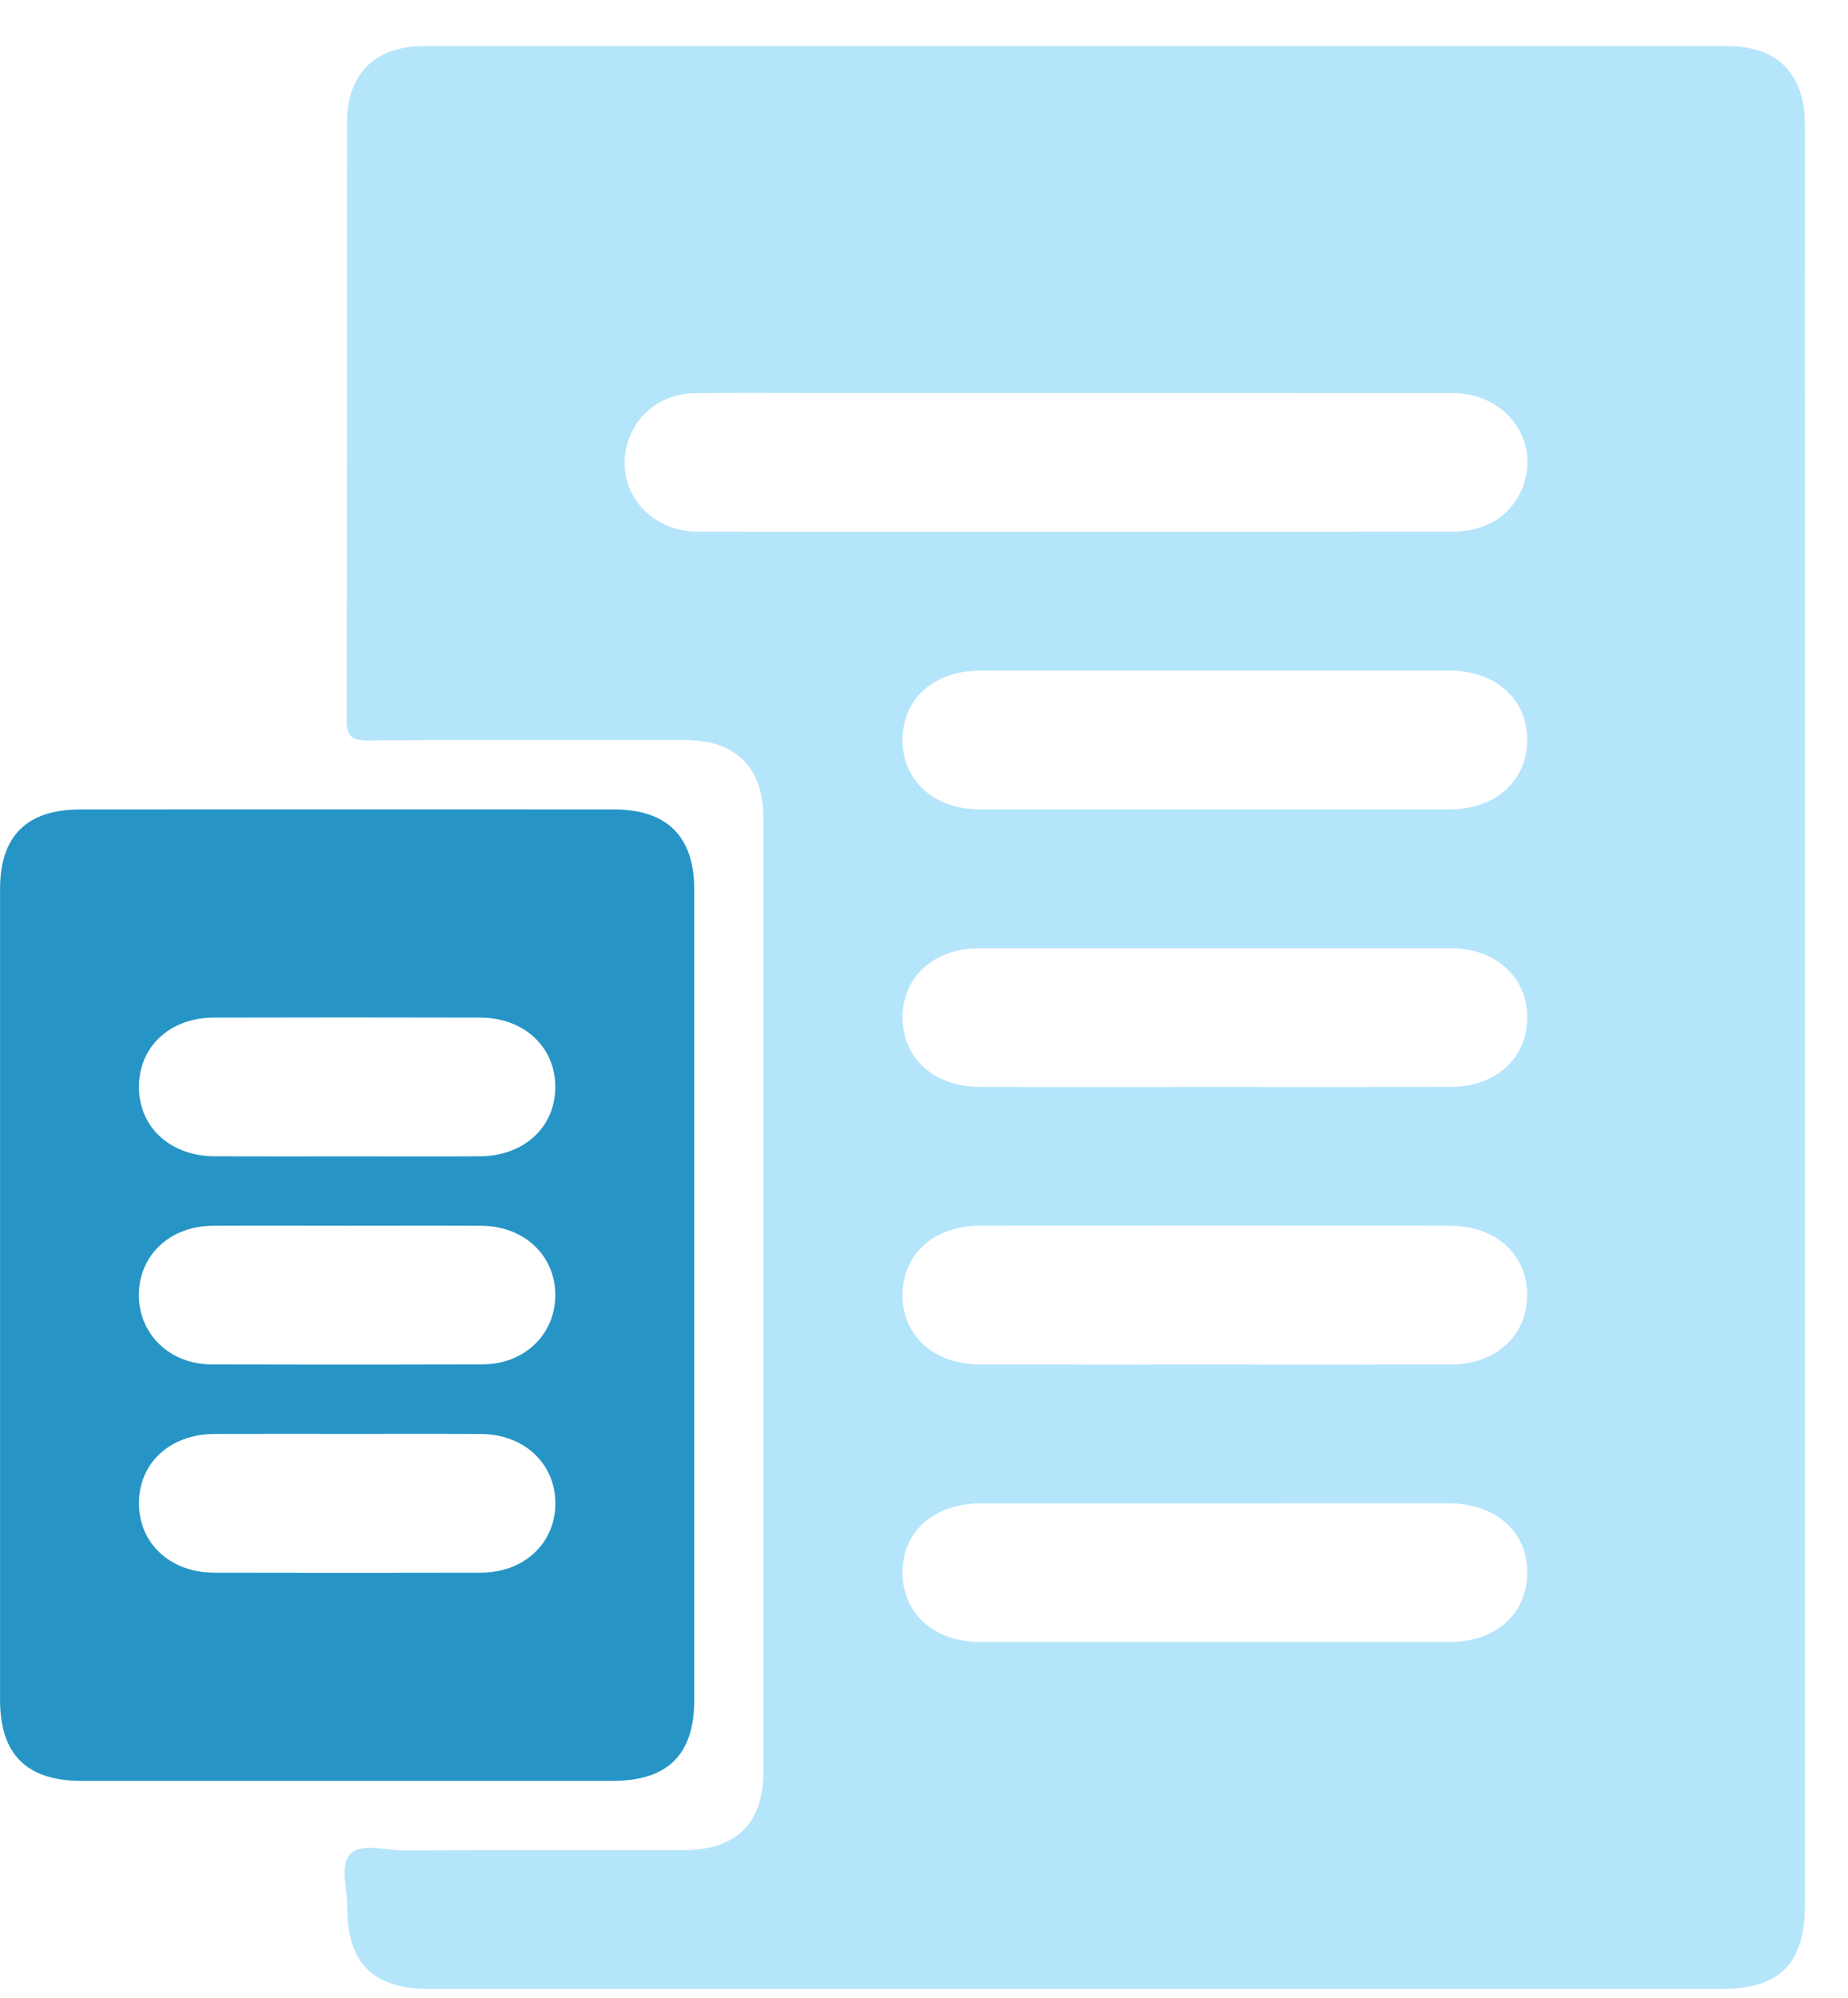
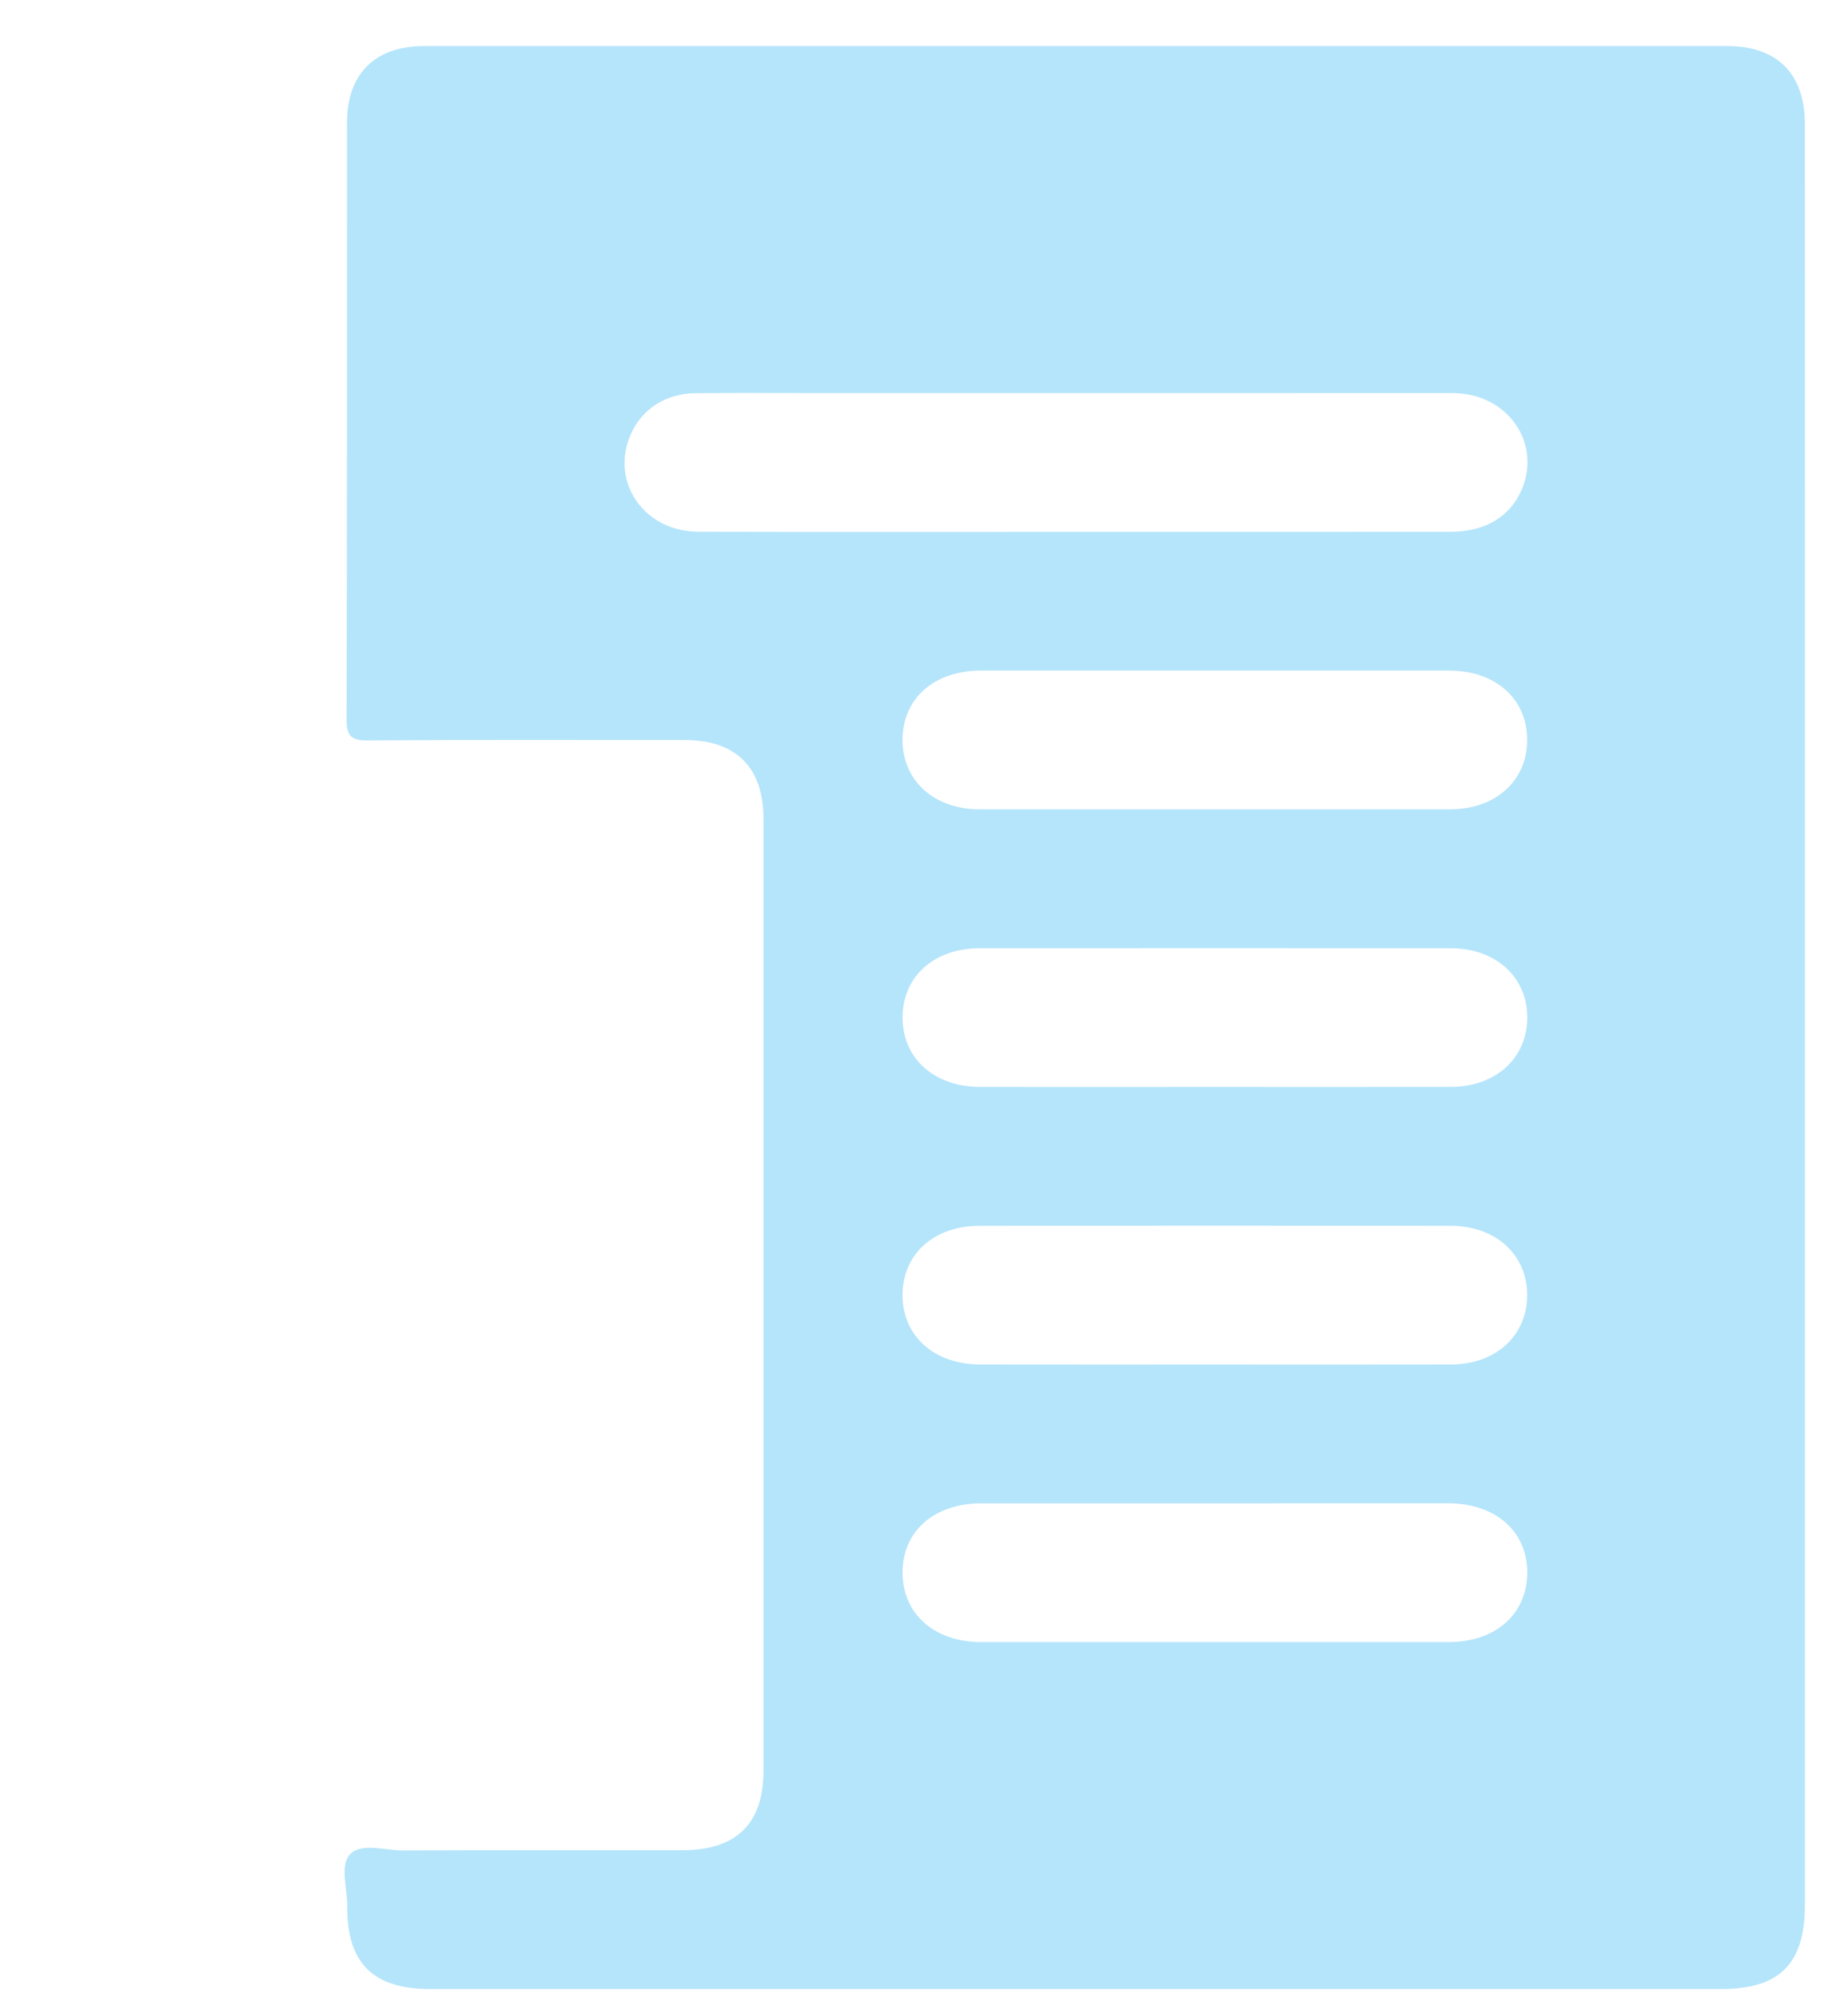
<svg xmlns="http://www.w3.org/2000/svg" width="37" height="40" viewBox="0 0 37 40" fill="none">
  <path d="M36.138 20.419C36.138 26.323 36.138 32.227 36.138 38.131C36.138 39.32 35.635 39.825 34.454 39.825C25.84 39.825 17.227 39.825 8.613 39.825C7.465 39.825 6.943 39.306 6.952 38.154C6.955 37.798 6.791 37.334 7.023 37.113C7.251 36.896 7.712 37.05 8.07 37.049C9.937 37.042 11.804 37.047 13.672 37.045C14.743 37.044 15.286 36.512 15.286 35.456C15.287 29.103 15.287 22.751 15.286 16.398C15.286 15.365 14.737 14.817 13.708 14.817C11.594 14.816 9.481 14.809 7.367 14.825C7.025 14.827 6.938 14.735 6.939 14.396C6.951 10.416 6.946 6.436 6.948 2.457C6.948 1.479 7.507 0.923 8.485 0.923C17.187 0.922 25.888 0.922 34.587 0.923C35.586 0.923 36.137 1.481 36.137 2.489C36.139 8.466 36.138 14.442 36.138 20.419ZM21.538 10.648C24.043 10.648 26.547 10.649 29.052 10.647C29.745 10.647 30.25 10.335 30.476 9.782C30.86 8.837 30.163 7.871 29.083 7.871C24.899 7.868 20.715 7.87 16.531 7.87C15.663 7.87 14.794 7.864 13.926 7.872C13.306 7.878 12.814 8.216 12.604 8.755C12.239 9.694 12.921 10.644 13.98 10.646C16.5 10.653 19.02 10.648 21.538 10.648ZM24.367 13.427C22.789 13.427 21.212 13.426 19.634 13.427C18.704 13.428 18.077 13.982 18.07 14.803C18.063 15.623 18.696 16.204 19.61 16.204C22.752 16.206 25.892 16.206 29.034 16.204C29.951 16.203 30.582 15.626 30.576 14.805C30.571 13.987 29.939 13.427 29.014 13.427C27.465 13.426 25.917 13.427 24.367 13.427ZM24.316 21.763C25.895 21.763 27.472 21.766 29.05 21.762C29.942 21.76 30.567 21.194 30.578 20.392C30.588 19.571 29.954 18.986 29.043 18.986C25.902 18.984 22.761 18.984 19.62 18.986C18.698 18.986 18.07 19.555 18.071 20.377C18.073 21.195 18.705 21.762 19.627 21.763C21.19 21.766 22.753 21.763 24.316 21.763ZM24.319 27.321C25.897 27.321 27.474 27.324 29.053 27.32C29.943 27.318 30.568 26.749 30.576 25.947C30.585 25.126 29.952 24.544 29.039 24.543C25.897 24.541 22.757 24.541 19.615 24.543C18.695 24.543 18.067 25.114 18.07 25.937C18.074 26.755 18.706 27.319 19.629 27.32C21.192 27.323 22.755 27.321 24.319 27.321ZM24.344 30.1C22.781 30.1 21.218 30.099 19.654 30.1C18.697 30.101 18.064 30.661 18.071 31.499C18.077 32.316 18.71 32.877 19.636 32.877C22.762 32.878 25.889 32.878 29.015 32.877C29.942 32.877 30.572 32.316 30.578 31.498C30.584 30.663 29.946 30.1 28.991 30.099C27.442 30.099 25.892 30.1 24.344 30.1Z" fill="#B5E5FB" />
-   <path d="M13.9 25.921C13.9 28.628 13.901 31.333 13.9 34.04C13.9 35.13 13.368 35.657 12.269 35.657C8.723 35.658 5.176 35.658 1.628 35.657C0.535 35.657 0.001 35.126 0.001 34.036C-0 28.624 -0 23.212 0.001 17.801C0.001 16.738 0.537 16.207 1.608 16.207C5.17 16.205 8.731 16.205 12.293 16.207C13.354 16.207 13.899 16.747 13.9 17.804C13.901 20.509 13.9 23.216 13.9 25.921ZM6.95 23.153C7.834 23.153 8.717 23.157 9.599 23.152C10.485 23.149 11.112 22.577 11.118 21.773C11.124 20.968 10.496 20.377 9.618 20.375C7.838 20.371 6.058 20.37 4.278 20.375C3.397 20.377 2.775 20.964 2.782 21.774C2.787 22.576 3.415 23.149 4.302 23.152C5.184 23.156 6.067 23.153 6.95 23.153ZM6.949 24.542C6.052 24.542 5.155 24.537 4.257 24.543C3.404 24.549 2.787 25.128 2.78 25.919C2.775 26.708 3.393 27.316 4.235 27.318C6.044 27.325 7.853 27.325 9.663 27.318C10.505 27.315 11.124 26.71 11.118 25.92C11.112 25.132 10.491 24.549 9.642 24.543C8.745 24.538 7.846 24.542 6.949 24.542ZM6.943 28.71C6.06 28.71 5.177 28.707 4.295 28.711C3.407 28.715 2.785 29.287 2.782 30.094C2.778 30.898 3.406 31.486 4.286 31.489C6.066 31.493 7.846 31.493 9.627 31.489C10.502 31.486 11.128 30.889 11.119 30.084C11.11 29.297 10.489 28.718 9.636 28.712C8.738 28.707 7.841 28.71 6.943 28.71Z" fill="#2695C6" />
</svg>